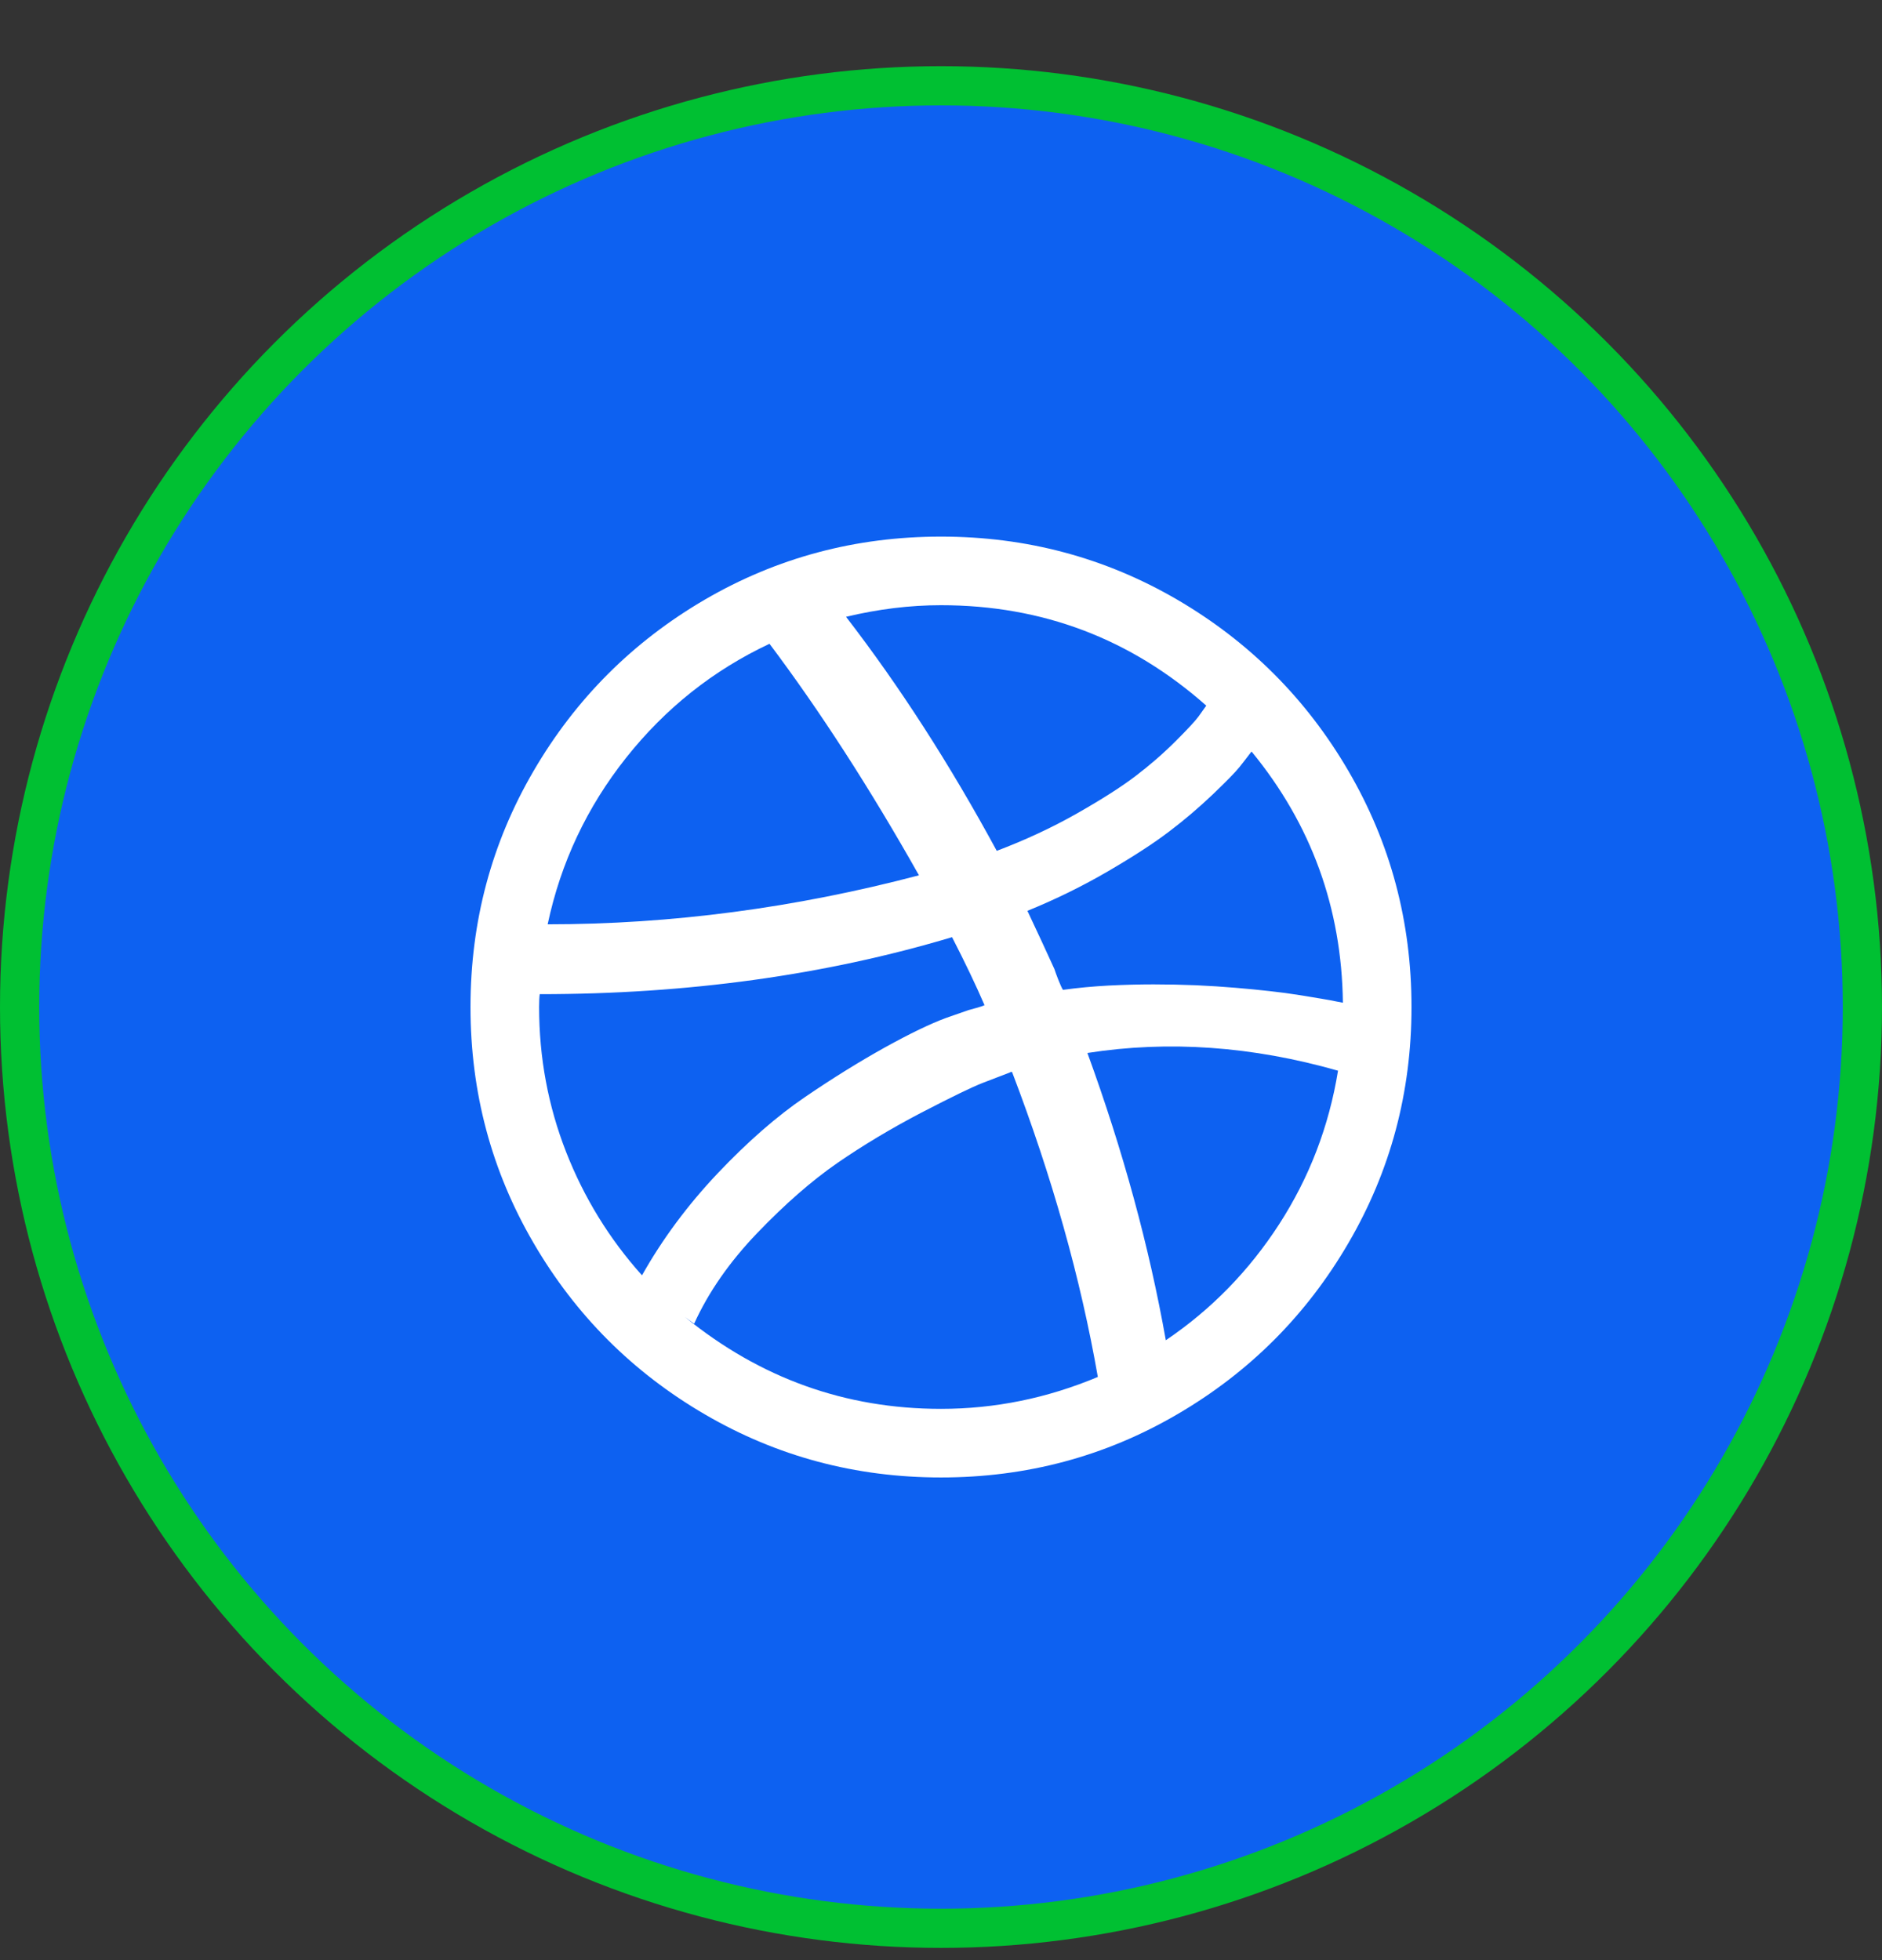
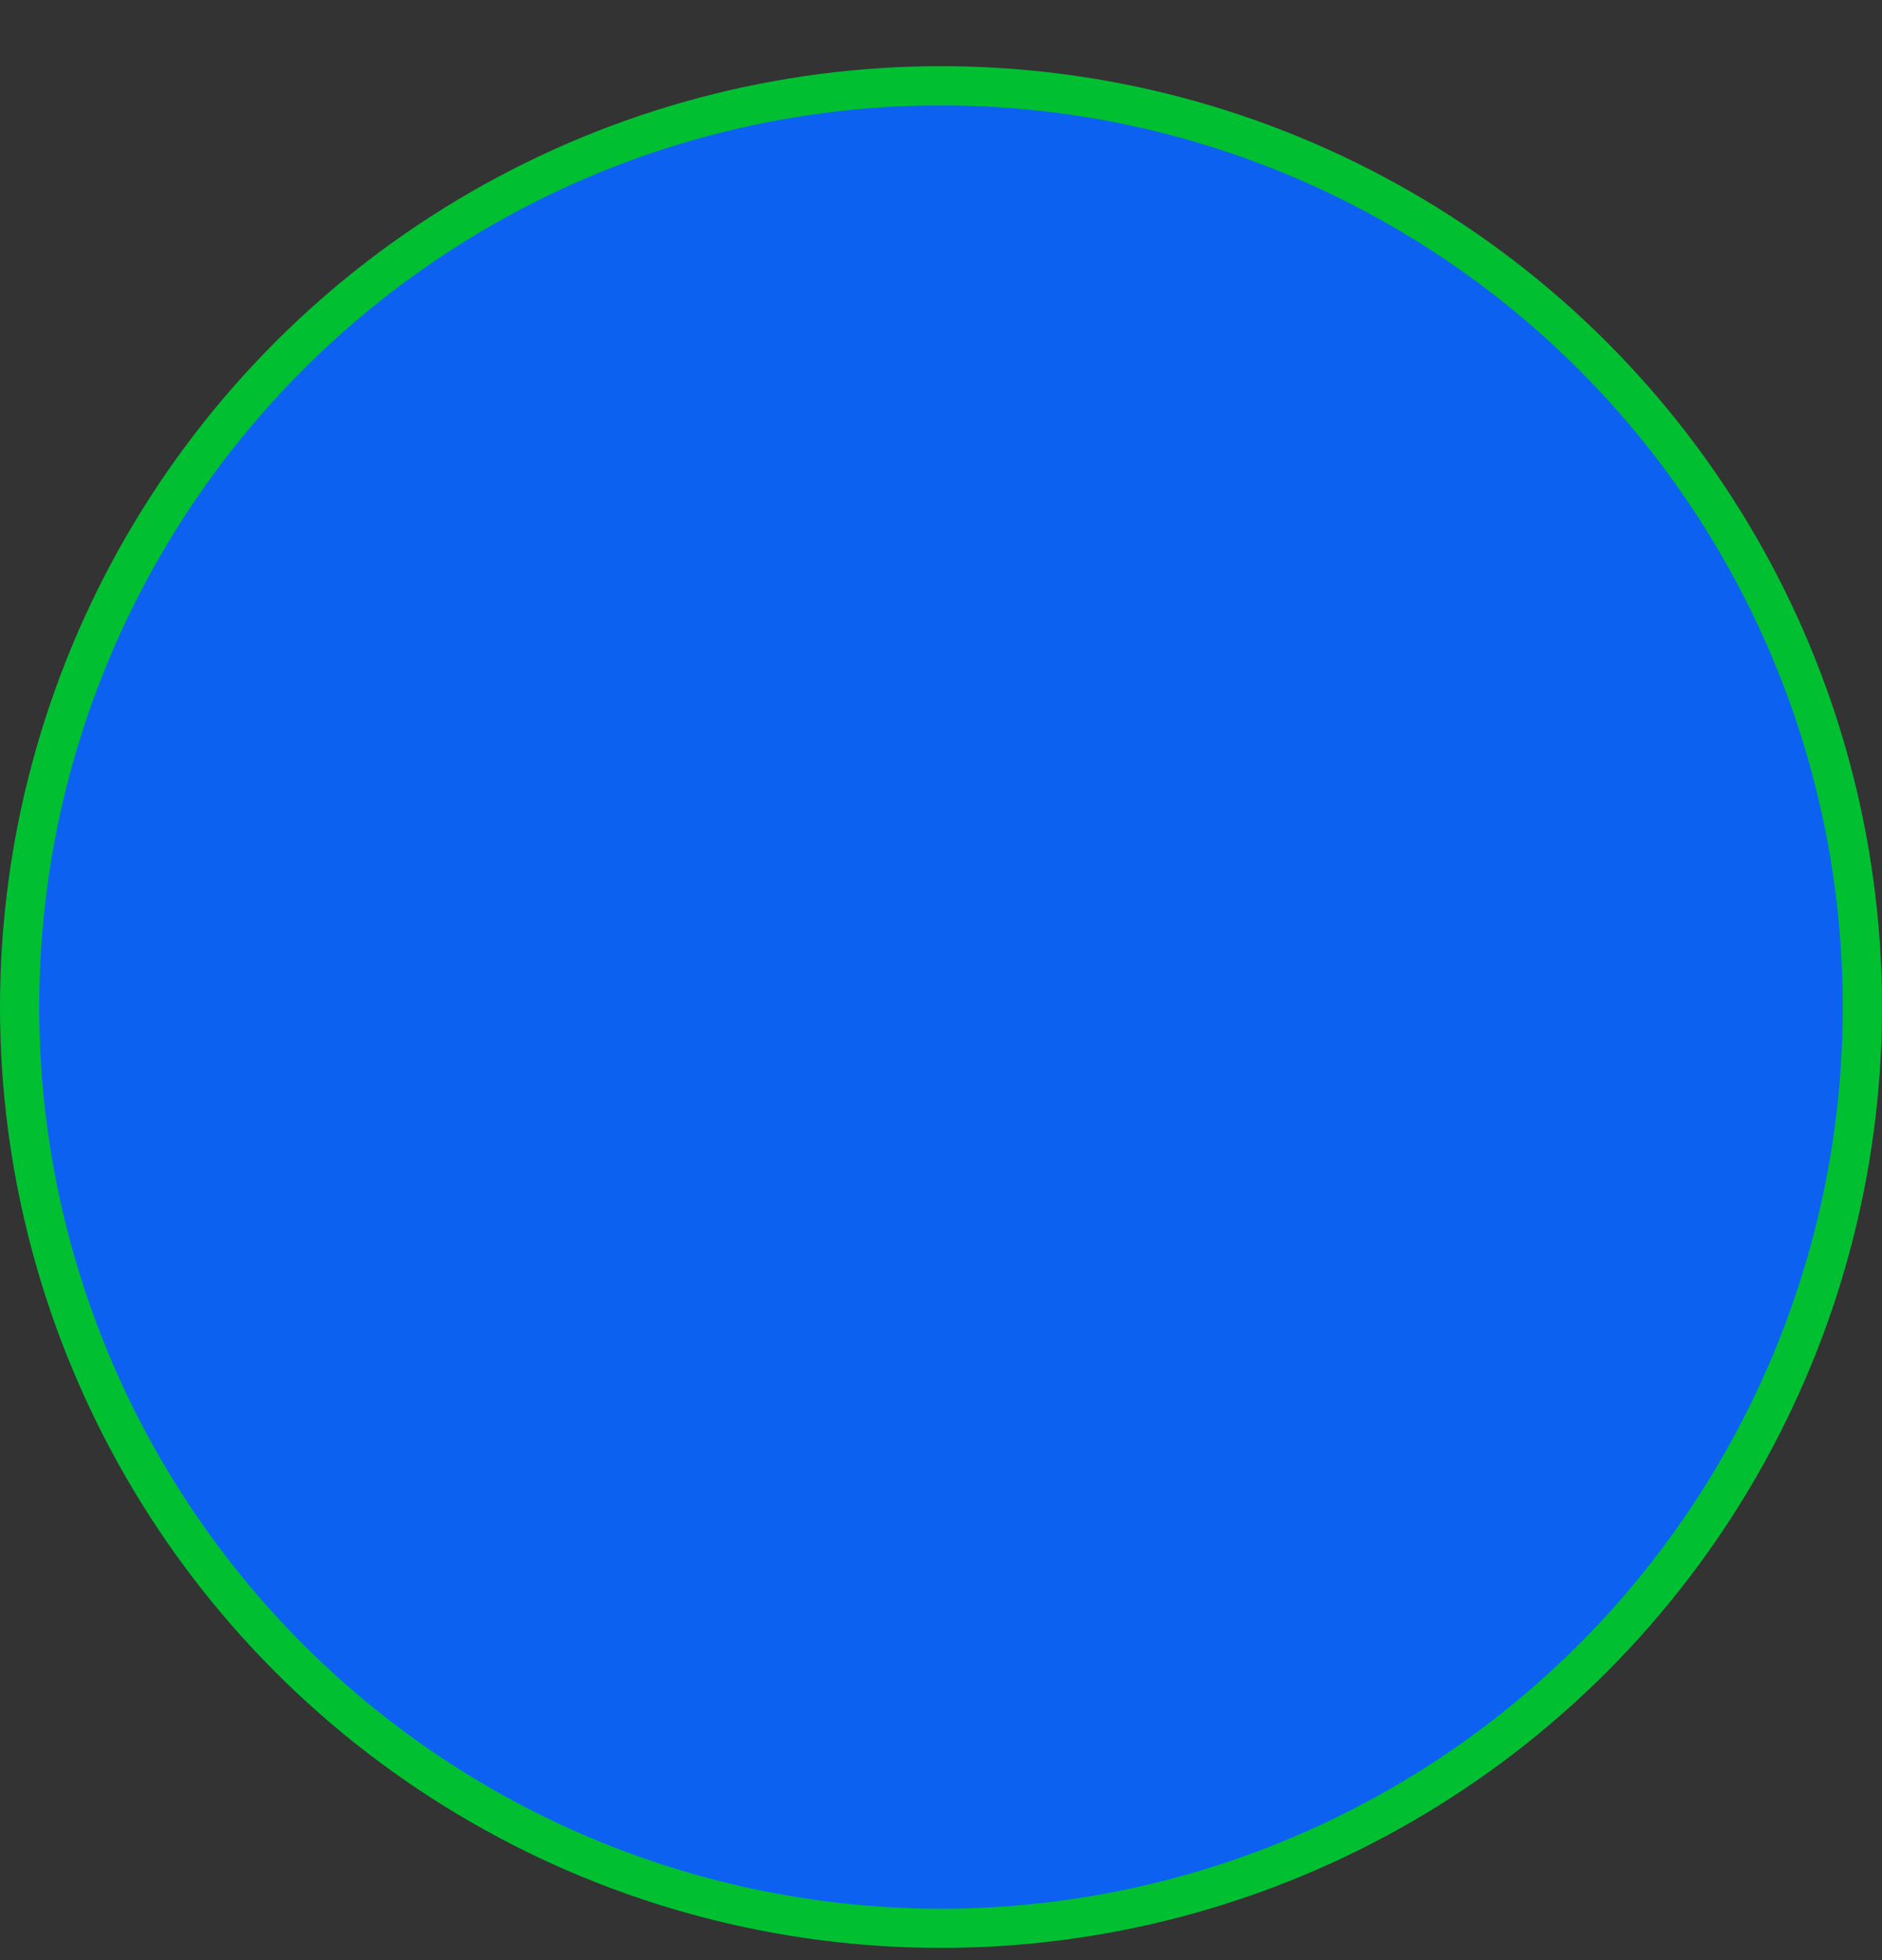
<svg xmlns="http://www.w3.org/2000/svg" width="24" height="25" viewBox="0 0 24 25" fill="none">
  <rect x="0" y="0" width="24" height="25" fill="#333333" stroke="none" />
  <circle cx="12" cy="12.844" r="11.75" fill="#0D61F1" stroke="#00C032" stroke-width="0.5" />
  <g clip-path="url(#clip0_34_596)">
-     <path d="M17.195 9.832C16.659 8.913 15.931 8.185 15.012 7.648C14.092 7.112 13.089 6.844 12 6.844C10.912 6.844 9.908 7.112 8.988 7.648C8.069 8.185 7.341 8.913 6.805 9.832C6.268 10.751 6 11.755 6 12.844C6 13.932 6.268 14.936 6.805 15.855C7.341 16.775 8.069 17.503 8.988 18.039C9.908 18.576 10.912 18.844 12 18.844C13.089 18.844 14.093 18.576 15.012 18.039C15.931 17.503 16.659 16.775 17.195 15.855C17.732 14.936 18 13.932 18 12.844C18 11.755 17.732 10.751 17.195 9.832ZM12 7.719C13.292 7.719 14.419 8.146 15.383 9L15.285 9.137C15.246 9.191 15.149 9.297 14.992 9.453C14.836 9.609 14.665 9.758 14.481 9.898C14.296 10.039 14.044 10.199 13.727 10.379C13.409 10.559 13.07 10.716 12.711 10.852C12.112 9.747 11.472 8.753 10.789 7.867C11.201 7.768 11.604 7.719 12 7.719ZM7.985 9.664C8.485 9.034 9.094 8.549 9.813 8.211C10.458 9.07 11.094 10.055 11.719 11.164C10.136 11.581 8.557 11.789 6.984 11.789C7.151 11.002 7.485 10.294 7.985 9.664ZM7.219 14.692C6.99 14.106 6.875 13.49 6.875 12.844C6.875 12.771 6.878 12.716 6.883 12.68C8.768 12.68 10.521 12.438 12.141 11.953C12.307 12.276 12.445 12.565 12.555 12.82C12.534 12.831 12.5 12.842 12.453 12.855C12.406 12.868 12.373 12.877 12.351 12.883L12.062 12.984C11.864 13.057 11.605 13.182 11.285 13.359C10.965 13.537 10.625 13.747 10.266 13.992C9.906 14.237 9.535 14.561 9.152 14.965C8.77 15.369 8.448 15.802 8.187 16.266C7.771 15.802 7.448 15.277 7.219 14.692ZM12 17.969C10.781 17.969 9.693 17.578 8.734 16.797L8.852 16.883C9.034 16.482 9.302 16.096 9.656 15.727C10.011 15.357 10.352 15.059 10.68 14.832C11.008 14.606 11.365 14.392 11.75 14.191C12.136 13.991 12.398 13.863 12.539 13.809C12.68 13.754 12.792 13.711 12.875 13.68L12.891 13.672H12.906C13.417 15.01 13.781 16.307 14 17.562C13.354 17.833 12.688 17.969 12 17.969ZM16.313 15.613C15.927 16.21 15.445 16.703 14.867 17.094C14.654 15.896 14.321 14.674 13.867 13.43C14.904 13.268 15.969 13.344 17.063 13.656C16.948 14.364 16.698 15.017 16.313 15.613ZM17.047 12.774C16.995 12.763 16.93 12.751 16.852 12.738C16.773 12.725 16.678 12.71 16.566 12.691C16.455 12.673 16.329 12.656 16.192 12.641C16.053 12.625 15.906 12.611 15.75 12.598C15.594 12.585 15.427 12.574 15.25 12.566C15.073 12.559 14.893 12.555 14.711 12.555C14.529 12.555 14.337 12.56 14.137 12.57C13.936 12.581 13.742 12.599 13.555 12.625C13.539 12.599 13.52 12.556 13.496 12.496C13.473 12.436 13.456 12.391 13.446 12.359C13.347 12.141 13.232 11.893 13.102 11.617C13.461 11.471 13.803 11.303 14.129 11.113C14.455 10.923 14.715 10.754 14.91 10.605C15.106 10.457 15.29 10.299 15.465 10.133C15.639 9.966 15.753 9.85 15.805 9.785C15.857 9.72 15.906 9.656 15.953 9.594L15.961 9.586C16.722 10.513 17.11 11.581 17.125 12.789L17.047 12.774Z" fill="white" />
-   </g>
+     </g>
  <defs>
    <clipPath id="clip0_34_596">
      <rect width="12" height="12" fill="white" transform="translate(6 6.844)" />
    </clipPath>
  </defs>
</svg>